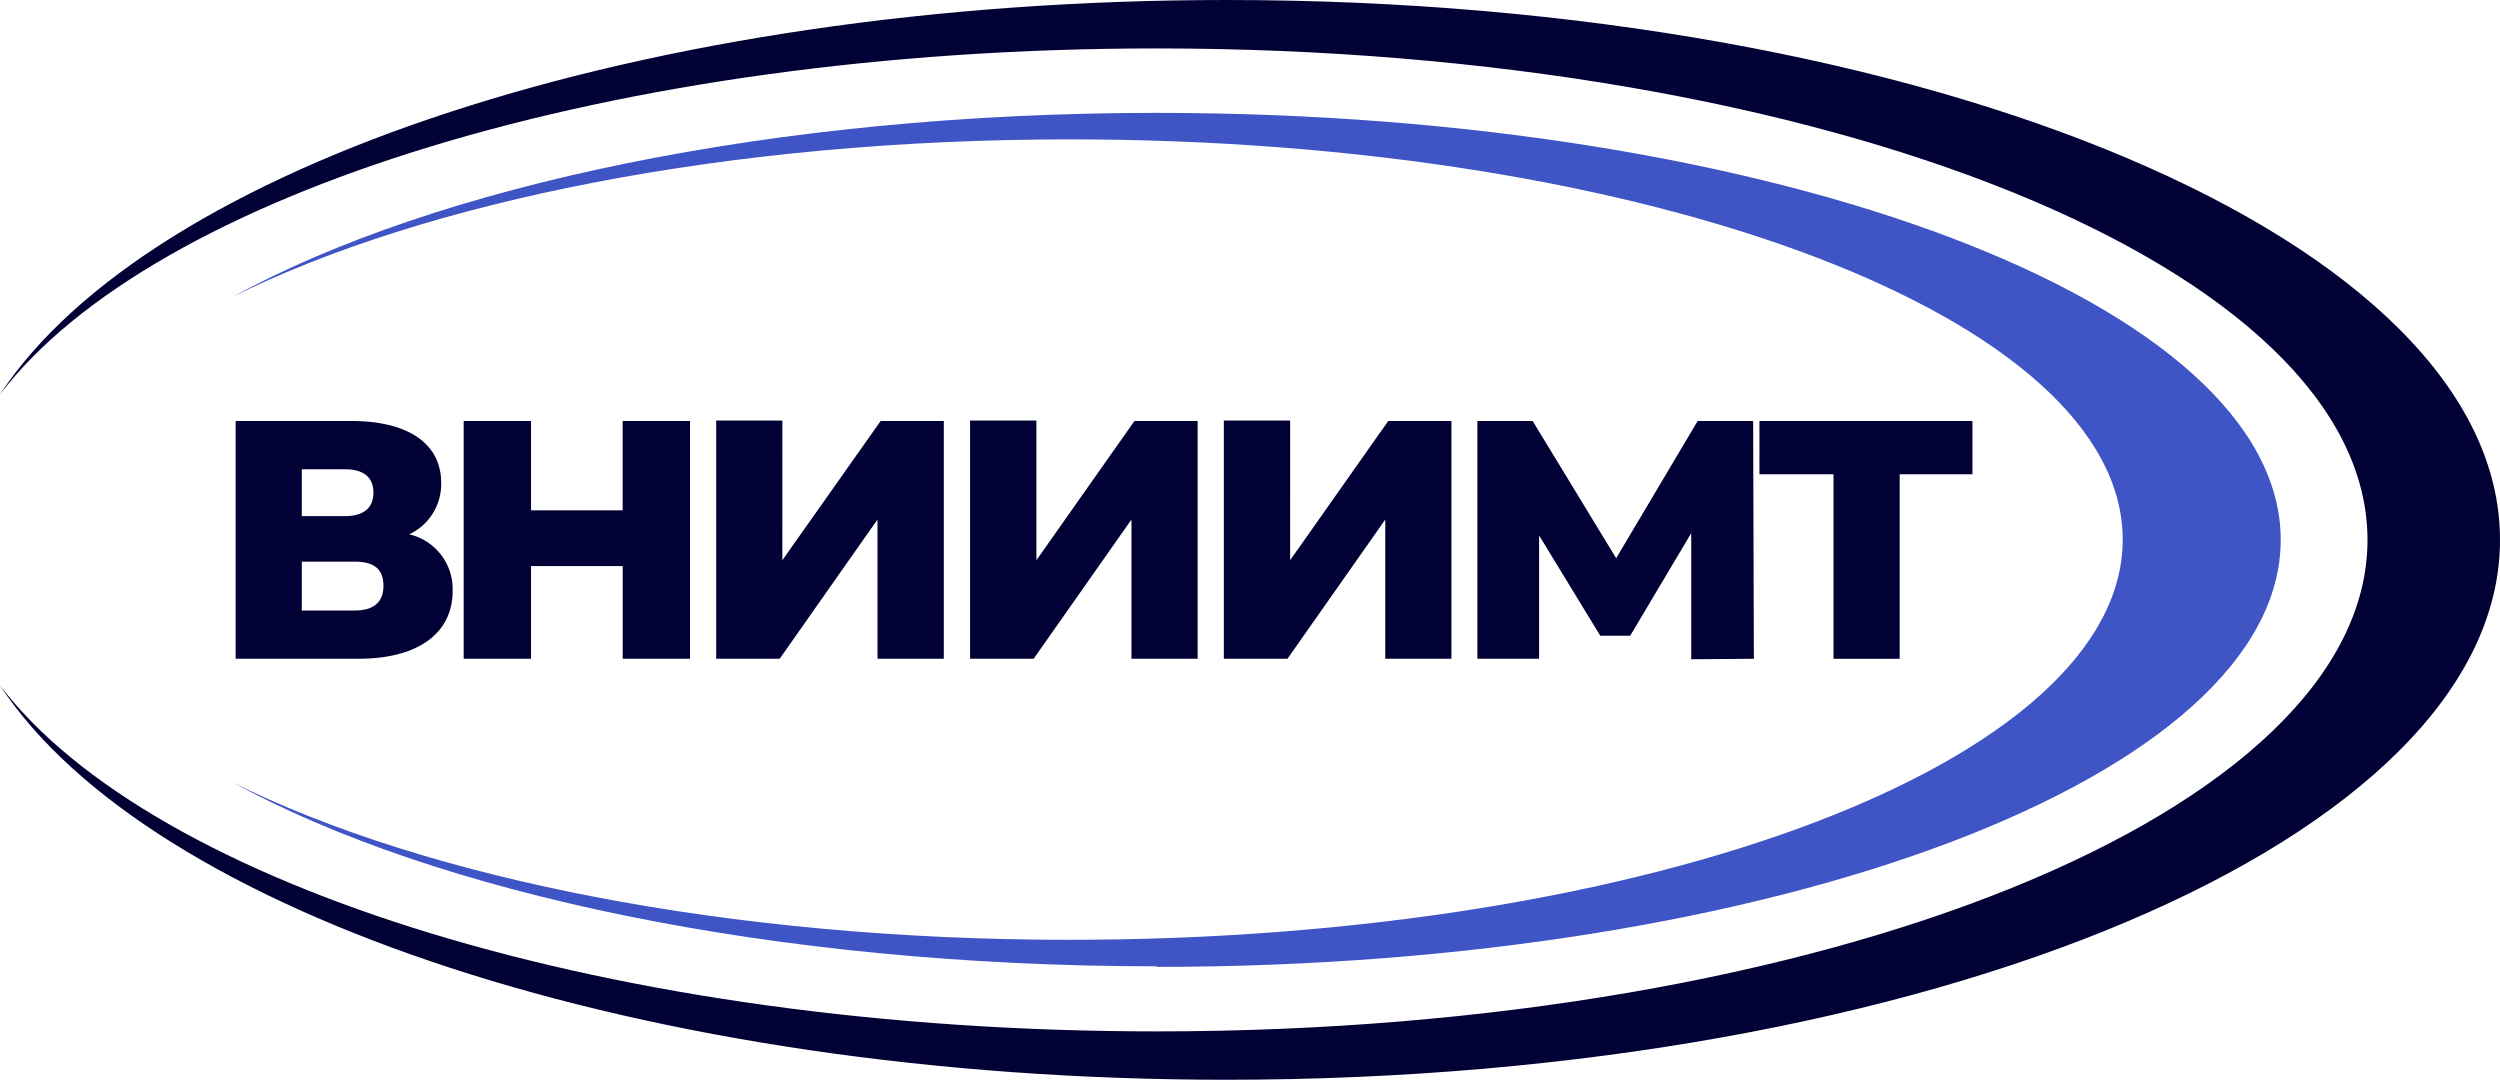
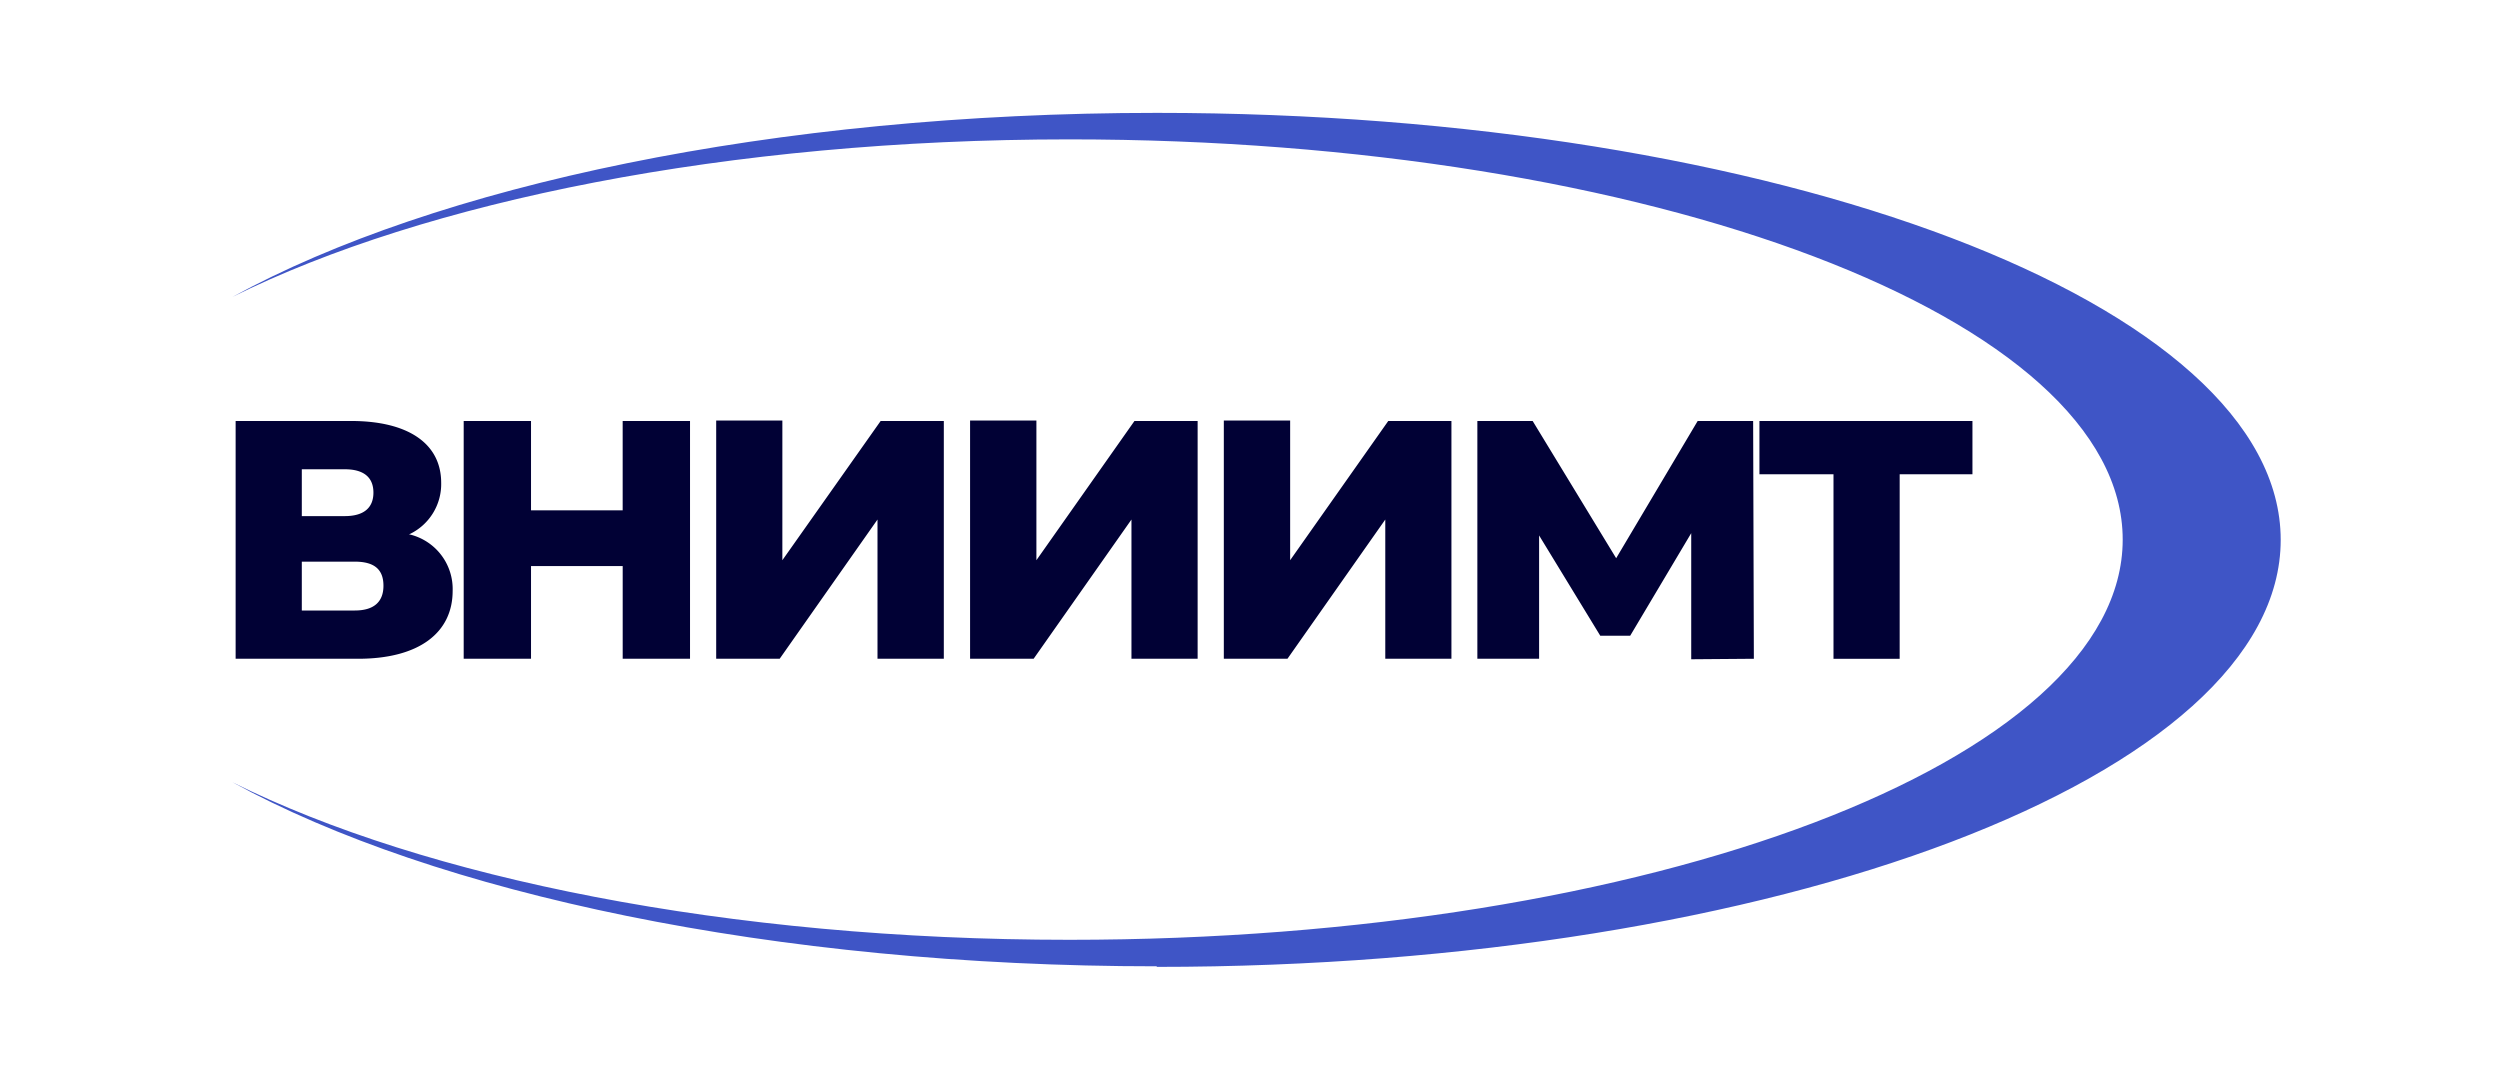
<svg xmlns="http://www.w3.org/2000/svg" width="251.789" height="108.748" viewBox="0 0 251.789 108.748">
  <g>
    <path fill="#010135" d="M243.906 424.719a5.583 5.583 0 0 0 3.246-5.194c0-3.982-3.361-6.232-9.074-6.232H226.45v23.948h12.335c6.16 0 9.522-2.64 9.522-6.838a5.655 5.655 0 0 0-4.328-5.684zm-10.791-6.564h4.328c1.919 0 2.885.822 2.885 2.352s-.967 2.366-2.885 2.366h-4.328v-4.717zm5.338 14.225h-5.338v-4.92h5.338c1.962 0 2.885.779 2.885 2.424s-.981 2.496-2.885 2.496zm26.978-19.087v9H256.2v-9h-6.781v23.948h6.781v-9.334h9.233v9.334h6.781v-23.948zm9.421 23.948h6.391l9.853-14.023v14.023h6.68v-23.948h-6.362l-9.9 14.023V413.25h-6.665v23.95zm25.564 0h6.405l9.853-14.023v14.023h6.665v-23.948h-6.362l-9.877 14.023V413.25h-6.68v23.95zm25.564 0h6.405l9.853-14.023v14.023h6.662v-23.948h-6.362l-9.882 14.023V413.25h-6.68v23.95zm53.379 0l-.072-23.948H373.7l-8.209 13.821-8.411-13.821h-5.569v23.948h6.218V424.82l6.16 10.1h3.015l6.146-10.329v12.7zm21.914-23.948h-21.352v5.367h7.459v18.582h6.665V418.66h7.329v-5.367z" transform="translate(-202.718 -370.893)" />
    <path fill="#3f55c6" fill-rule="evenodd" d="M319.325 477.782c62.511 0 113.192-19.26 113.192-43.006s-50.681-43.006-113.192-43.006c-38.591 0-72.667 7.343-93.1 18.538 19.375-9.623 49.931-15.869 84.3-15.869 58.587 0 106.079 18.048 106.079 40.308s-47.493 40.308-106.079 40.308c-34.364 0-64.92-6.218-84.3-15.869 20.428 11.2 54.5 18.538 93.1 18.538z" transform="translate(-202.815 -380.402)" />
-     <path fill="#010135" fill-rule="evenodd" d="M333.536 492.638c70.835 0 128.253-24.338 128.253-54.374s-57.418-54.374-128.253-54.374c-58.847 0-108.446 16.81-123.536 39.717 15.393-20.2 61.732-34.84 116.51-34.84 67.344 0 121.934 22.159 121.934 49.5s-54.591 49.5-121.934 49.5c-54.821 0-101.117-14.658-116.51-34.84 15.09 22.904 64.689 39.711 123.536 39.711z" transform="translate(-210 -383.89)" />
  </g>
</svg>